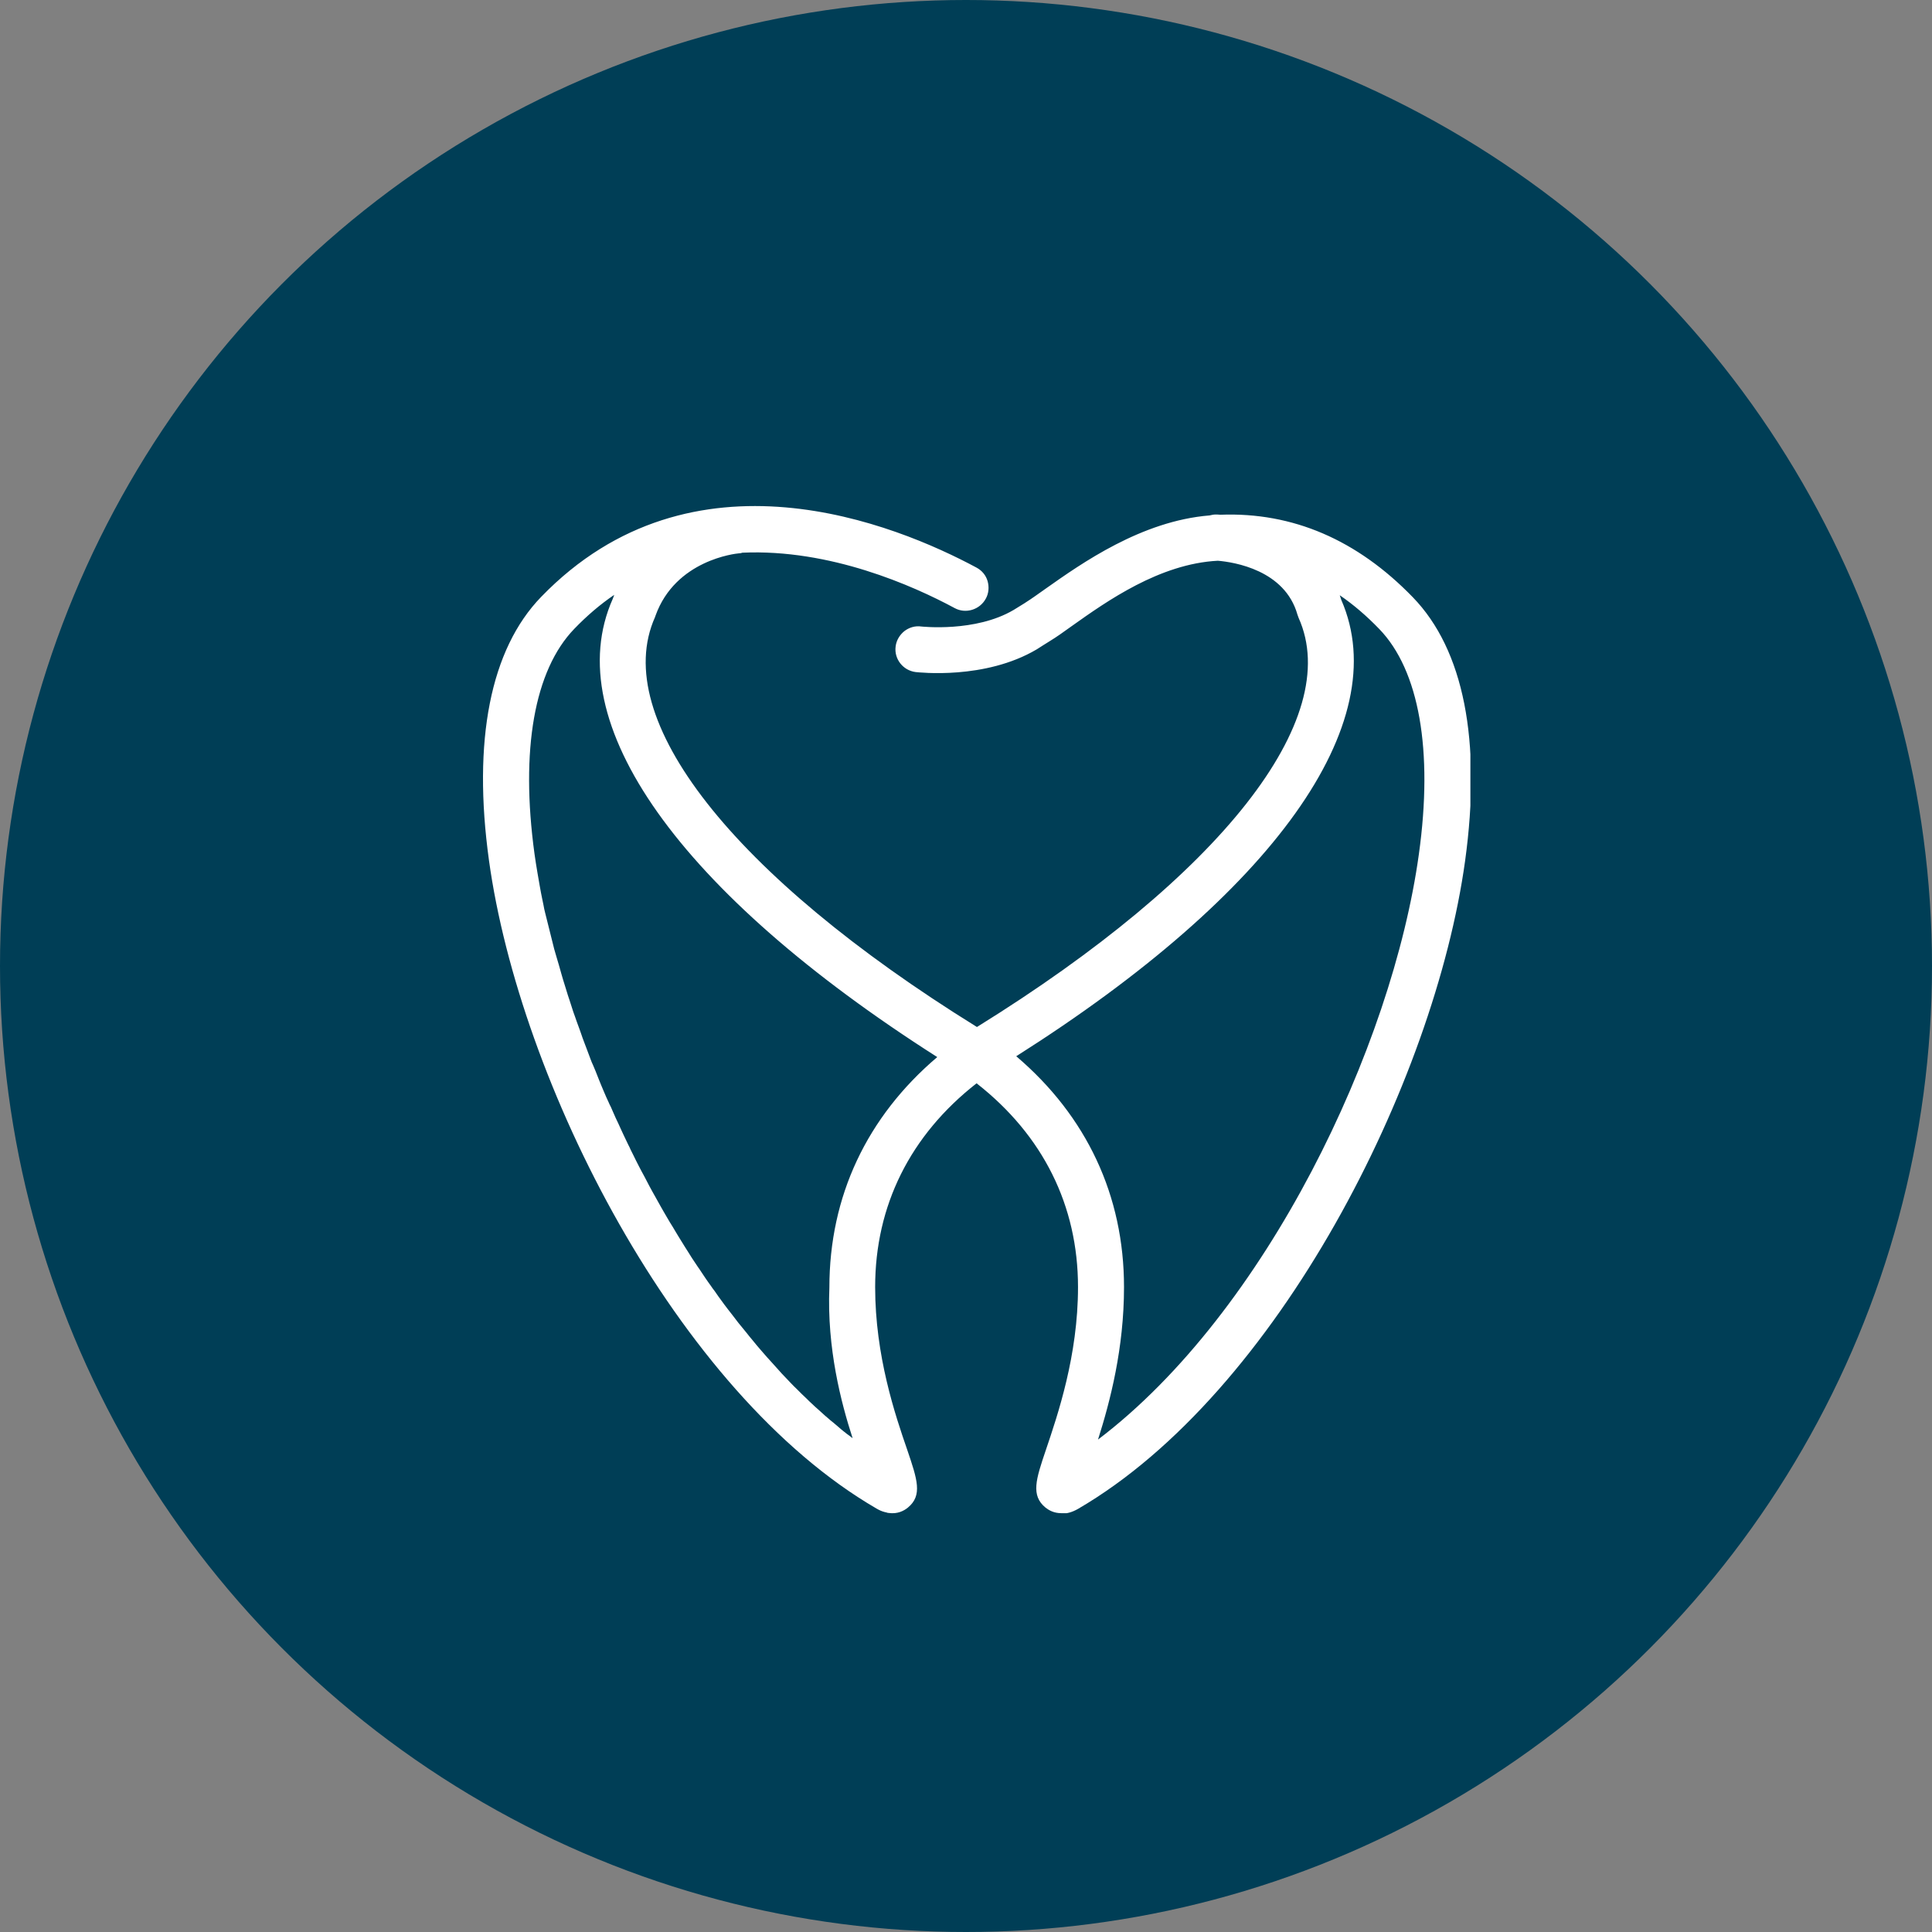
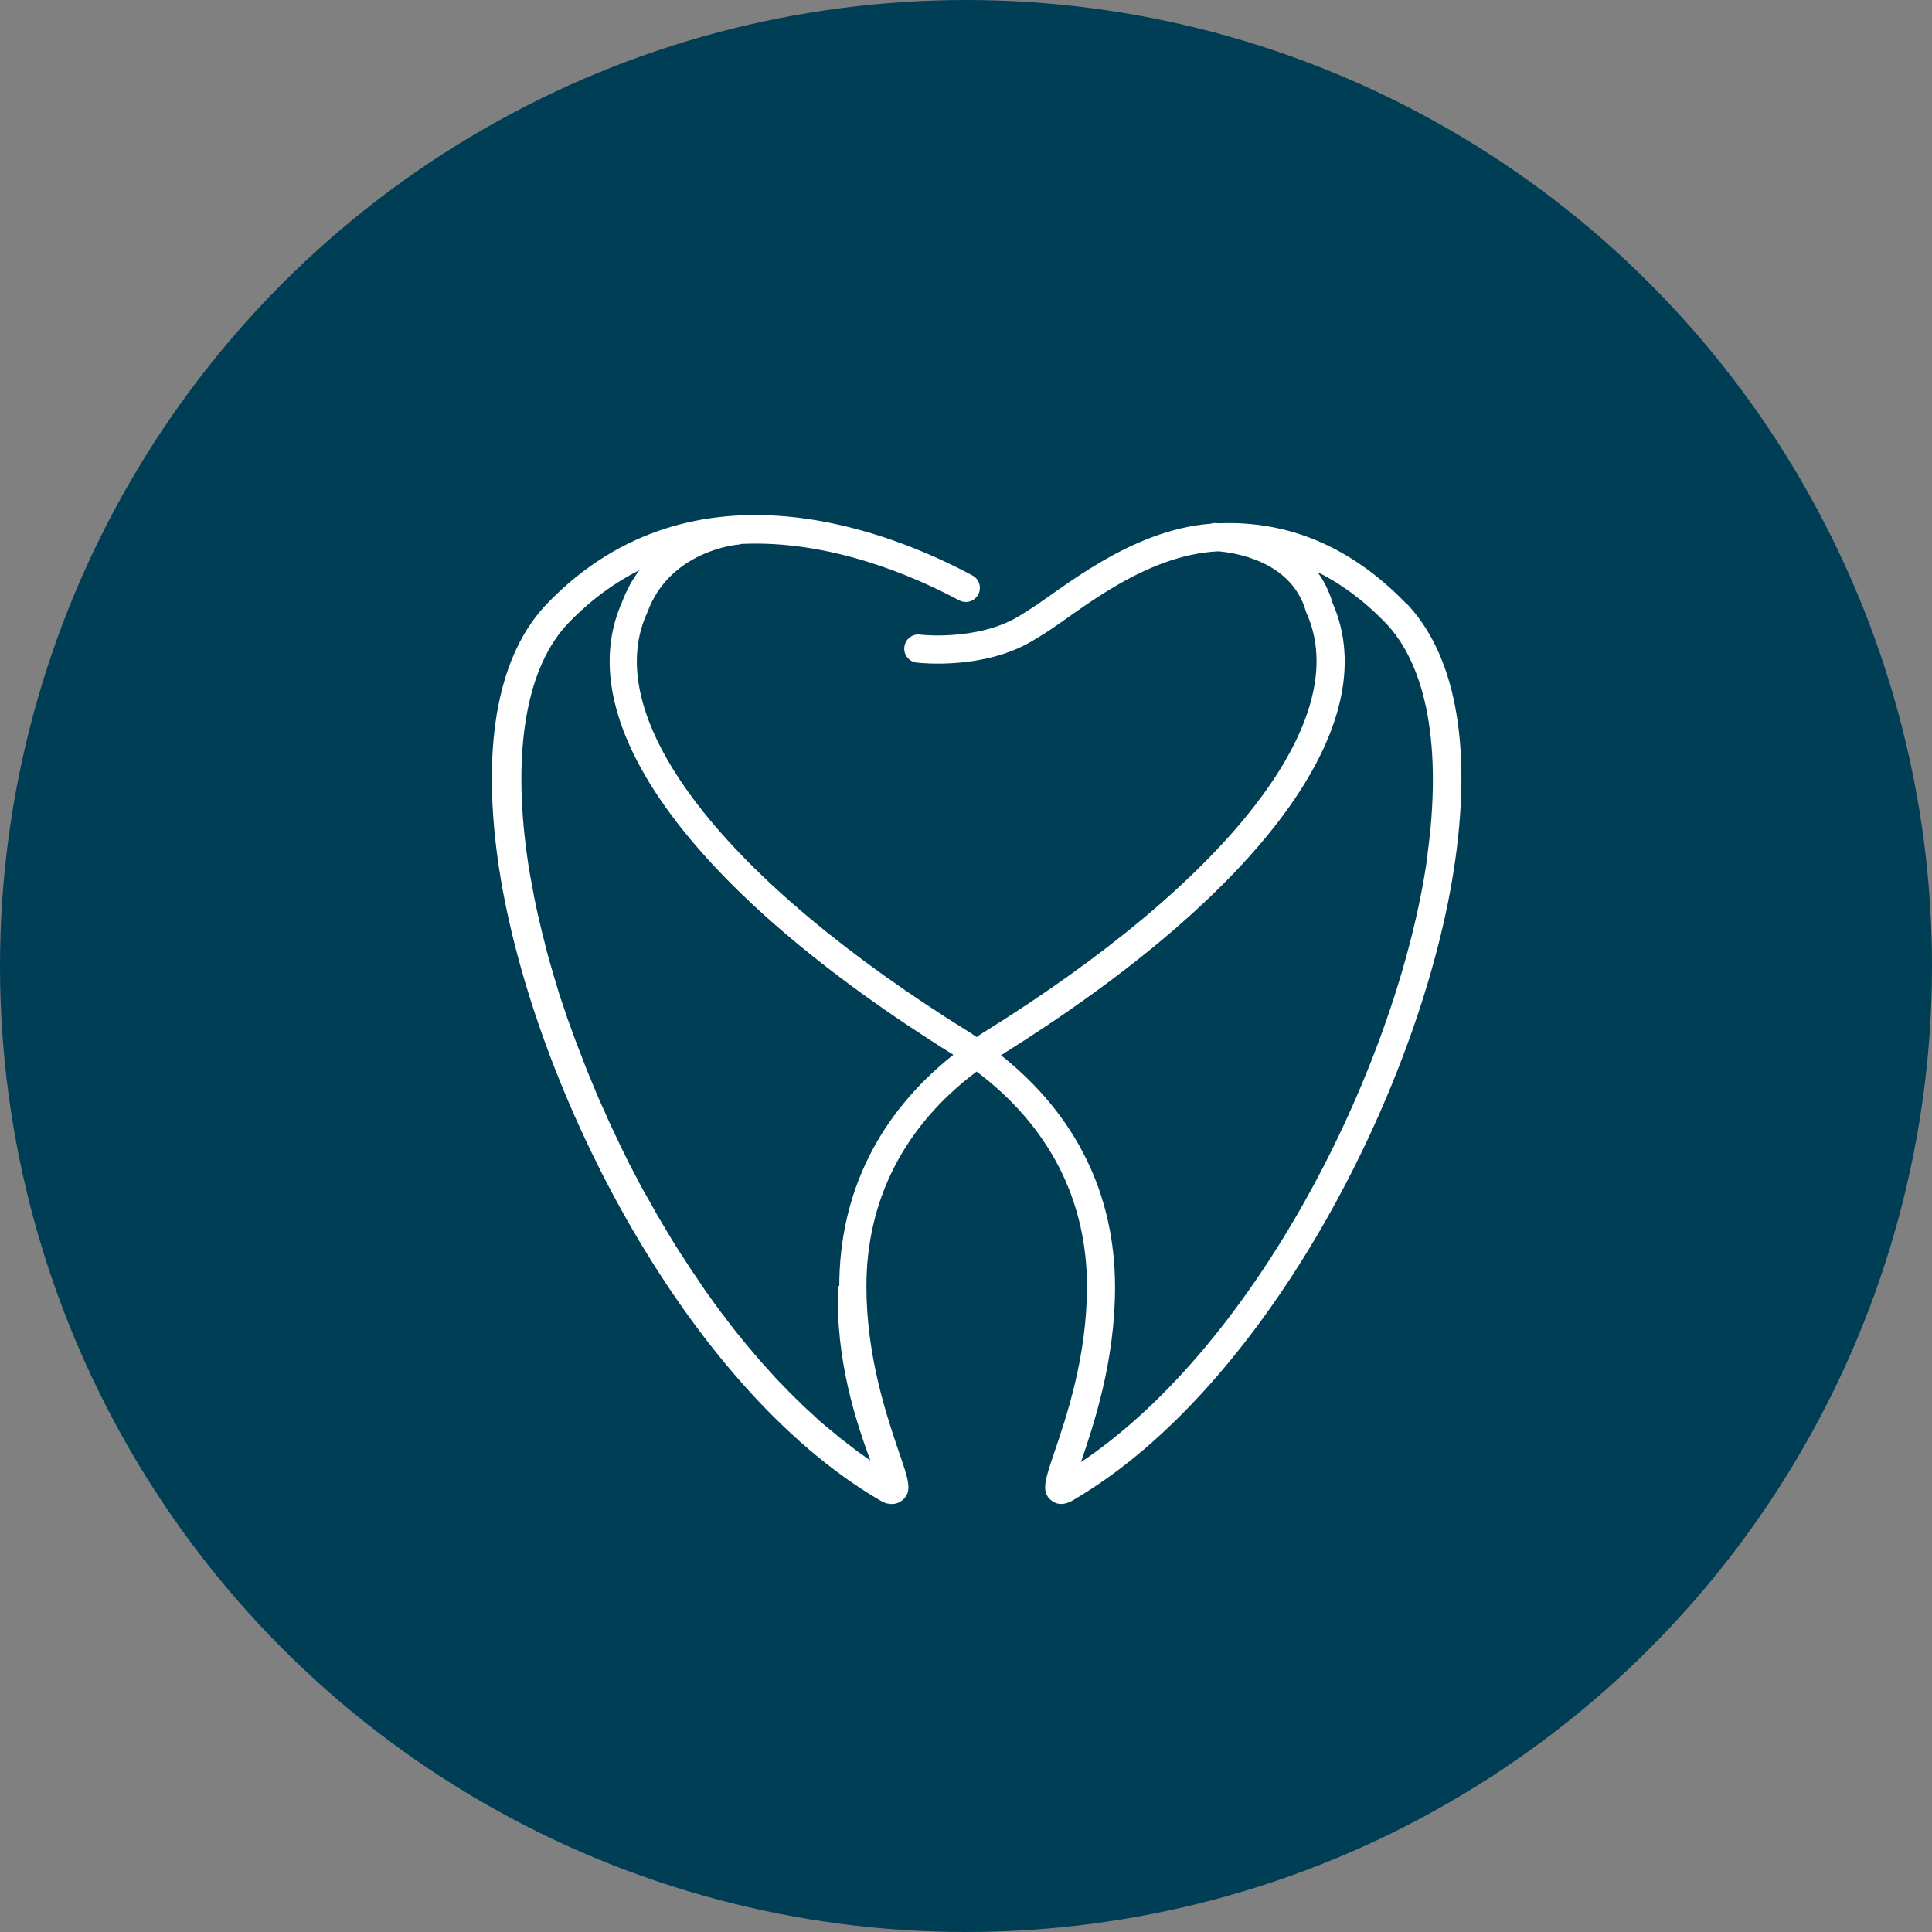
<svg xmlns="http://www.w3.org/2000/svg" width="84" height="84" viewBox="0 0 84 84" fill="none">
  <rect x="0" y="0" width="84" height="84" fill="#808080" stroke="none" />
  <circle cx="42" cy="42" r="42" fill="#003E56" />
  <g clip-path="url(#clip0_22_588)">
    <path d="M61.12 26.22C58.44 23.46 55.6 22.65 53.02 22.75C52.92 22.75 52.85 22.74 52.84 22.74C52.84 22.74 52.83 22.74 52.82 22.74C52.76 22.74 52.69 22.75 52.63 22.77C49.14 23.04 46.16 25.62 44.78 26.49C44.57 26.62 44.39 26.74 44.25 26.82C42.47 27.87 40.02 27.6 40 27.59C39.66 27.55 39.36 27.79 39.32 28.13C39.28 28.47 39.52 28.77 39.86 28.81C39.98 28.82 42.74 29.14 44.88 27.87C45.03 27.78 45.22 27.66 45.45 27.52C46.89 26.61 49.72 24.13 52.96 23.97C53.61 24.02 56.15 24.36 56.78 26.59L56.81 26.67C58.87 31.26 53.46 38.26 42.68 44.94C42.6 44.99 42.53 45.04 42.46 45.09C42.38 45.04 42.31 44.98 42.23 44.93C31.47 38.27 26.06 31.27 28.12 26.68L28.14 26.64C29.1 23.98 31.96 23.69 32.08 23.68C32.13 23.68 32.17 23.67 32.22 23.65C36.11 23.46 39.78 25.07 41.7 26.1C42 26.26 42.37 26.15 42.53 25.85C42.69 25.55 42.58 25.18 42.28 25.02C38.86 23.18 30.21 19.61 23.81 26.22C21.68 28.41 20.94 32.26 21.64 37.35C22.96 46.88 29.7 60.26 38.29 65.25C38.39 65.31 38.47 65.34 38.56 65.37C38.57 65.37 38.58 65.37 38.59 65.37C38.62 65.37 38.65 65.38 38.68 65.39C38.72 65.39 38.76 65.39 38.79 65.39C38.99 65.39 39.14 65.3 39.23 65.23C39.68 64.86 39.51 64.36 39.09 63.15C38.56 61.59 37.67 58.98 37.67 55.93C37.67 52.15 39.33 48.94 42.46 46.59C45.6 48.95 47.26 52.16 47.26 55.93C47.26 58.98 46.37 61.59 45.84 63.15C45.43 64.36 45.26 64.86 45.7 65.23C45.79 65.3 45.93 65.39 46.14 65.39C46.28 65.39 46.44 65.35 46.63 65.24C55.22 60.25 61.96 46.87 63.28 37.34C63.99 32.25 63.24 28.4 61.12 26.2V26.22ZM36.44 55.92C36.44 55.92 36.44 55.93 36.44 55.94C36.31 59.16 37.26 61.91 37.84 63.5C37.74 63.43 37.64 63.36 37.53 63.28C37.41 63.19 37.28 63.11 37.16 63.01C37.04 62.92 36.93 62.83 36.81 62.74C36.69 62.65 36.57 62.55 36.45 62.46C36.33 62.36 36.22 62.26 36.1 62.17C35.98 62.07 35.87 61.98 35.75 61.88C35.63 61.78 35.51 61.67 35.4 61.56C35.29 61.46 35.18 61.36 35.07 61.26C34.95 61.15 34.83 61.03 34.72 60.92C34.61 60.82 34.5 60.71 34.4 60.61C34.28 60.49 34.17 60.37 34.05 60.25C33.95 60.14 33.84 60.04 33.74 59.93C33.62 59.8 33.51 59.67 33.39 59.54C33.29 59.43 33.19 59.32 33.09 59.21C32.97 59.07 32.85 58.94 32.74 58.8C32.65 58.69 32.55 58.58 32.46 58.47C32.34 58.33 32.23 58.18 32.11 58.04C32.02 57.93 31.93 57.82 31.84 57.7C31.72 57.55 31.61 57.4 31.5 57.25C31.41 57.14 31.32 57.02 31.24 56.91C31.13 56.76 31.01 56.6 30.9 56.44C30.82 56.32 30.73 56.21 30.65 56.09C30.54 55.93 30.43 55.77 30.32 55.6C30.24 55.48 30.16 55.37 30.08 55.25C29.97 55.08 29.86 54.91 29.75 54.74C29.67 54.62 29.6 54.51 29.52 54.39C29.41 54.22 29.3 54.04 29.19 53.86C29.12 53.74 29.05 53.63 28.98 53.51C28.87 53.33 28.77 53.15 28.66 52.97C28.59 52.85 28.52 52.74 28.46 52.62C28.36 52.44 28.26 52.26 28.15 52.07C28.08 51.95 28.02 51.84 27.95 51.72C27.85 51.54 27.75 51.35 27.66 51.17C27.6 51.05 27.53 50.93 27.47 50.81C27.37 50.63 27.28 50.44 27.19 50.25C27.13 50.13 27.07 50.01 27.01 49.89C26.92 49.7 26.83 49.51 26.74 49.32C26.68 49.2 26.63 49.08 26.57 48.96C26.48 48.77 26.39 48.57 26.31 48.38C26.26 48.26 26.2 48.15 26.15 48.03C26.06 47.84 25.98 47.64 25.9 47.45C25.85 47.33 25.8 47.21 25.75 47.09C25.67 46.9 25.6 46.72 25.52 46.53C25.47 46.4 25.42 46.28 25.37 46.15C25.3 45.97 25.23 45.79 25.16 45.6C25.11 45.47 25.06 45.34 25.01 45.21C24.94 45.03 24.88 44.84 24.81 44.66C24.76 44.53 24.72 44.4 24.67 44.28C24.61 44.1 24.55 43.92 24.49 43.74C24.45 43.61 24.4 43.48 24.36 43.36C24.3 43.18 24.25 43.01 24.2 42.83C24.16 42.7 24.12 42.57 24.08 42.44C24.03 42.27 23.98 42.09 23.93 41.92C23.89 41.79 23.85 41.66 23.82 41.53C23.77 41.36 23.73 41.19 23.69 41.02C23.66 40.89 23.62 40.76 23.59 40.63C23.55 40.46 23.51 40.3 23.47 40.13C23.44 40 23.41 39.87 23.38 39.74C23.34 39.58 23.31 39.42 23.28 39.27C23.25 39.14 23.22 39 23.2 38.87C23.17 38.71 23.14 38.55 23.11 38.39C23.09 38.26 23.06 38.13 23.04 38.01C22.99 37.73 22.95 37.45 22.91 37.17C22.27 32.53 22.91 28.94 24.74 27.06C25.71 26.06 26.74 25.32 27.8 24.79C27.5 25.19 27.24 25.65 27.04 26.19C24.71 31.44 30.1 38.78 41.45 45.86C38.21 48.43 36.5 51.87 36.49 55.91L36.44 55.92ZM62.07 37.18C60.84 46.05 54.81 58.33 47 63.57C47.55 61.94 48.48 59.21 48.48 55.96C48.48 51.91 46.77 48.46 43.52 45.88C54.86 38.8 60.25 31.47 57.94 26.22C57.79 25.7 57.56 25.25 57.28 24.87C58.27 25.36 59.26 26.07 60.23 27.07C62.05 28.95 62.7 32.54 62.06 37.18H62.07Z" fill="white" />
-     <path d="M46.14 65.79C45.82 65.79 45.6 65.66 45.46 65.55C44.81 65.02 45.04 64.32 45.47 63.05C45.99 61.51 46.87 58.94 46.87 55.96C46.87 52.42 45.35 49.36 42.46 47.1C39.57 49.36 38.05 52.42 38.05 55.96C38.05 58.95 38.92 61.52 39.45 63.05C39.88 64.32 40.12 65.02 39.47 65.55C39.31 65.68 39.03 65.84 38.63 65.78C38.59 65.78 38.55 65.76 38.51 65.75C38.5 65.75 38.48 65.75 38.46 65.74C38.34 65.71 38.23 65.66 38.11 65.59C29.41 60.54 22.59 47.03 21.26 37.41C20.54 32.2 21.32 28.23 23.53 25.95C30.11 19.15 38.96 22.8 42.46 24.68C42.7 24.81 42.87 25.02 42.94 25.27C43.01 25.52 42.99 25.8 42.86 26.03C42.6 26.51 41.99 26.7 41.51 26.44C39.69 25.46 36.09 23.86 32.28 24.03C32.22 24.05 32.17 24.06 32.11 24.06C32 24.07 29.37 24.34 28.5 26.77L28.48 26.83C26.5 31.25 31.85 38.06 42.44 44.63C42.44 44.63 42.46 44.64 42.47 44.65C42.47 44.65 42.47 44.65 42.48 44.65C53.08 38.08 58.44 31.26 56.46 26.86L56.41 26.72C55.86 24.78 53.65 24.44 52.95 24.38C50.42 24.51 48.12 26.14 46.6 27.22C46.24 27.48 45.93 27.7 45.65 27.87C45.43 28.01 45.23 28.13 45.08 28.23C42.82 29.57 39.93 29.23 39.81 29.22C39.26 29.15 38.87 28.65 38.94 28.11C38.97 27.85 39.11 27.61 39.32 27.44C39.53 27.28 39.79 27.2 40.06 27.24C40.08 27.24 42.41 27.5 44.07 26.52C44.2 26.44 44.36 26.34 44.54 26.23L44.6 26.19C44.84 26.04 45.13 25.83 45.47 25.59C47.03 24.49 49.63 22.65 52.59 22.41C52.68 22.39 52.76 22.37 52.85 22.37C52.89 22.37 52.96 22.37 53.06 22.38C56.2 22.26 59.01 23.47 61.43 25.97C63.64 28.25 64.42 32.21 63.7 37.43C62.37 47.05 55.55 60.56 46.86 65.61C46.63 65.74 46.4 65.81 46.17 65.81L46.14 65.79ZM42.46 46.13L42.69 46.3C45.93 48.73 47.64 52.07 47.64 55.95C47.64 59.06 46.74 61.71 46.2 63.29C45.8 64.47 45.73 64.77 45.94 64.95C46.06 65.05 46.23 65.04 46.43 64.92C54.92 59.99 61.58 46.74 62.89 37.3C63.58 32.33 62.87 28.59 60.83 26.48C58.56 24.14 55.93 23.01 53.02 23.13H53H52.98C52.89 23.13 52.83 23.13 52.81 23.13C52.79 23.13 52.76 23.13 52.74 23.14L52.65 23.16C49.89 23.37 47.47 25.07 45.88 26.2C45.53 26.45 45.23 26.66 44.98 26.82L44.92 26.86C44.73 26.98 44.57 27.08 44.43 27.16C42.52 28.29 39.96 27.99 39.94 27.98C39.88 27.98 39.82 27.98 39.77 28.03C39.72 28.07 39.69 28.12 39.68 28.18C39.66 28.31 39.75 28.42 39.88 28.44C39.99 28.45 42.62 28.76 44.66 27.55C44.81 27.46 45 27.34 45.22 27.21C45.48 27.05 45.78 26.83 46.13 26.58C47.73 25.45 50.15 23.73 52.92 23.6H52.94H52.96C53.76 23.66 56.42 24.06 57.12 26.49L57.15 26.56C59.28 31.31 53.82 38.5 42.87 45.29C42.84 45.31 42.8 45.34 42.76 45.36L42.45 45.57L42.13 45.36C42.13 45.36 42.05 45.3 42.01 45.28C31.09 38.49 25.62 31.3 27.77 26.52V26.49C28.81 23.62 31.91 23.3 32.04 23.29C32.06 23.29 32.07 23.29 32.09 23.28L32.19 23.26C36.2 23.06 39.98 24.74 41.87 25.76C41.98 25.82 42.12 25.78 42.18 25.67C42.21 25.62 42.22 25.55 42.2 25.49C42.18 25.43 42.14 25.38 42.09 25.35C38.74 23.55 30.29 20.06 24.08 26.48C22.05 28.59 21.33 32.33 22.02 37.3C23.33 46.74 29.99 59.99 38.48 64.92C38.54 64.96 38.6 64.98 38.66 65H38.68C38.68 65 38.72 65.01 38.73 65.01C38.83 65.02 38.91 65.01 38.98 64.95C39.2 64.77 39.13 64.48 38.72 63.29C38.18 61.71 37.28 59.06 37.28 55.95C37.28 52.07 38.99 48.73 42.23 46.3L42.46 46.13ZM46.21 64.57L46.64 63.44C47.18 61.84 48.1 59.15 48.1 55.95C48.1 52.05 46.43 48.67 43.28 46.17L42.85 45.83L43.31 45.54C54.47 38.58 59.8 31.41 57.58 26.37L57.56 26.32C57.43 25.87 57.23 25.45 56.96 25.09L56.04 23.83L57.44 24.52C58.52 25.06 59.55 25.82 60.5 26.8C62.41 28.77 63.09 32.47 62.43 37.23C61.2 46.14 55.16 58.54 47.2 63.89L46.2 64.56L46.21 64.57ZM44.18 45.92C47.25 48.53 48.87 51.99 48.87 55.96C48.87 58.62 48.27 60.92 47.74 62.59C55.05 57.05 60.53 45.53 61.69 37.14C62.32 32.62 61.7 29.14 59.97 27.35C59.42 26.78 58.85 26.29 58.25 25.88C58.27 25.95 58.3 26.02 58.32 26.09C60.65 31.44 55.38 38.83 44.19 45.92H44.18ZM38.61 64.5L37.63 63.83C37.55 63.78 37.48 63.73 37.4 63.67L37.21 63.54C37.12 63.47 37.02 63.41 36.93 63.34C36.85 63.28 36.76 63.21 36.68 63.15L36.47 62.99C36.38 62.92 36.29 62.85 36.21 62.78C36.12 62.71 36.04 62.64 35.95 62.56L35.75 62.4C35.66 62.33 35.58 62.26 35.49 62.18C35.4 62.1 35.32 62.02 35.23 61.94L35.03 61.76C34.95 61.69 34.87 61.62 34.79 61.54C34.7 61.46 34.61 61.37 34.52 61.28L34.33 61.09C34.25 61.02 34.18 60.94 34.1 60.87C34.01 60.78 33.92 60.69 33.83 60.59L33.65 60.4C33.58 60.32 33.5 60.25 33.43 60.17C33.34 60.07 33.25 59.97 33.16 59.87L32.98 59.67C32.91 59.59 32.84 59.52 32.77 59.44C32.68 59.33 32.59 59.23 32.49 59.12L32.32 58.92C32.26 58.84 32.19 58.77 32.13 58.69C32.04 58.58 31.95 58.47 31.86 58.36L31.69 58.15C31.63 58.07 31.57 58 31.5 57.92C31.41 57.8 31.32 57.69 31.23 57.57L31.05 57.34C30.99 57.27 30.94 57.19 30.88 57.12C30.79 57 30.7 56.87 30.61 56.74L30.45 56.52C30.4 56.44 30.34 56.37 30.29 56.29C30.2 56.16 30.11 56.03 30.03 55.91L29.87 55.67C29.82 55.6 29.77 55.52 29.72 55.44C29.63 55.31 29.54 55.17 29.46 55.04L29.31 54.81C29.26 54.73 29.21 54.66 29.16 54.58C29.07 54.44 28.98 54.29 28.89 54.15L28.75 53.93C28.7 53.85 28.66 53.78 28.61 53.7C28.52 53.55 28.44 53.41 28.35 53.26L28.21 53.03C28.17 52.96 28.12 52.88 28.08 52.81C28 52.67 27.92 52.52 27.84 52.37L27.7 52.12C27.66 52.04 27.62 51.97 27.57 51.89C27.49 51.74 27.41 51.59 27.33 51.44L27.21 51.21C27.17 51.13 27.13 51.05 27.09 50.98C27.01 50.83 26.94 50.68 26.86 50.53L26.74 50.29C26.7 50.21 26.66 50.13 26.62 50.06C26.55 49.91 26.47 49.76 26.4 49.61L26.28 49.36C26.24 49.28 26.21 49.21 26.17 49.13C26.09 48.97 26.02 48.8 25.95 48.64L25.85 48.42C25.82 48.35 25.78 48.27 25.75 48.2C25.68 48.05 25.62 47.89 25.55 47.74L25.44 47.49C25.41 47.42 25.38 47.34 25.34 47.26C25.28 47.11 25.22 46.97 25.16 46.82L25.06 46.56C25.03 46.48 24.99 46.39 24.96 46.31C24.91 46.17 24.85 46.03 24.8 45.9L24.69 45.62C24.66 45.54 24.63 45.46 24.6 45.37C24.55 45.23 24.5 45.1 24.45 44.96L24.35 44.67C24.32 44.59 24.29 44.51 24.26 44.43C24.21 44.29 24.17 44.15 24.12 44.01L24.03 43.74C24 43.66 23.97 43.58 23.95 43.49C23.91 43.36 23.87 43.22 23.83 43.09L23.74 42.81C23.71 42.73 23.69 42.64 23.66 42.56C23.62 42.42 23.58 42.29 23.54 42.16L23.46 41.9C23.44 41.82 23.41 41.73 23.39 41.65C23.35 41.52 23.32 41.39 23.29 41.27L23.22 40.99C23.2 40.91 23.18 40.82 23.15 40.74C23.12 40.62 23.09 40.49 23.06 40.37L23 40.1C22.98 40.01 22.96 39.93 22.94 39.84C22.91 39.73 22.89 39.61 22.87 39.5L22.81 39.22C22.79 39.13 22.77 39.04 22.76 38.96C22.74 38.84 22.72 38.73 22.7 38.62L22.65 38.34C22.63 38.26 22.62 38.18 22.61 38.1C22.56 37.81 22.52 37.53 22.48 37.25C21.82 32.49 22.51 28.79 24.41 26.82C25.36 25.84 26.42 25.05 27.57 24.47L29.02 23.74L28.05 25.04C27.75 25.45 27.52 25.88 27.35 26.34C25.1 31.41 30.43 38.59 41.61 45.56L42.07 45.85L41.64 46.19C38.5 48.68 36.83 52.05 36.82 55.94V55.98C36.7 58.89 37.45 61.36 38.19 63.4L38.6 64.52L38.61 64.5ZM26.71 25.86C26.09 26.28 25.51 26.78 24.97 27.34C23.23 29.14 22.62 32.61 23.24 37.13C23.28 37.4 23.32 37.68 23.37 37.96C23.38 38.04 23.4 38.11 23.41 38.19L23.46 38.48C23.48 38.59 23.5 38.7 23.52 38.81C23.54 38.89 23.55 38.98 23.57 39.06L23.63 39.35C23.65 39.46 23.67 39.57 23.7 39.68C23.72 39.76 23.74 39.84 23.76 39.92L23.83 40.2C23.86 40.32 23.89 40.44 23.92 40.56C23.94 40.64 23.96 40.72 23.98 40.8L24.05 41.08C24.08 41.2 24.11 41.33 24.15 41.45C24.17 41.53 24.2 41.61 24.22 41.69L24.3 41.96C24.34 42.09 24.37 42.22 24.41 42.35C24.43 42.43 24.46 42.51 24.48 42.59L24.57 42.88C24.61 43.01 24.65 43.14 24.69 43.27C24.72 43.35 24.74 43.43 24.77 43.51L24.86 43.79C24.9 43.93 24.95 44.06 25 44.2C25.03 44.28 25.05 44.35 25.08 44.43L25.19 44.73C25.24 44.86 25.28 44.99 25.33 45.13C25.36 45.21 25.39 45.29 25.42 45.37L25.53 45.66C25.58 45.79 25.63 45.93 25.68 46.06C25.71 46.14 25.74 46.22 25.78 46.3L25.89 46.56C25.95 46.7 26 46.85 26.06 46.99C26.09 47.06 26.12 47.13 26.15 47.21L26.26 47.47C26.32 47.62 26.39 47.77 26.46 47.92C26.49 47.99 26.52 48.06 26.56 48.13L26.66 48.36C26.73 48.52 26.8 48.68 26.88 48.84C26.91 48.91 26.95 48.99 26.98 49.06L27.1 49.32C27.17 49.47 27.24 49.62 27.31 49.76C27.35 49.84 27.39 49.91 27.42 49.99L27.54 50.23C27.61 50.38 27.69 50.53 27.76 50.67C27.8 50.75 27.84 50.82 27.88 50.9L28.01 51.14C28.09 51.29 28.16 51.43 28.24 51.58C28.28 51.65 28.32 51.73 28.36 51.8L28.5 52.05C28.58 52.19 28.66 52.33 28.74 52.48C28.78 52.55 28.82 52.62 28.86 52.69L29 52.93C29.08 53.07 29.17 53.22 29.26 53.36C29.3 53.43 29.35 53.51 29.39 53.58L29.53 53.81C29.62 53.95 29.7 54.09 29.79 54.23C29.84 54.3 29.88 54.38 29.93 54.45L30.08 54.69C30.17 54.82 30.25 54.95 30.34 55.08C30.39 55.15 30.44 55.22 30.49 55.3L30.65 55.54C30.74 55.67 30.82 55.79 30.91 55.91C30.96 55.98 31.01 56.06 31.07 56.13L31.23 56.36C31.32 56.48 31.41 56.61 31.5 56.73C31.55 56.8 31.61 56.87 31.66 56.94L31.84 57.17C31.93 57.28 32.01 57.4 32.1 57.51C32.16 57.58 32.22 57.66 32.28 57.73L32.46 57.95C32.55 58.06 32.63 58.17 32.72 58.27C32.78 58.34 32.84 58.42 32.9 58.49L33.08 58.7C33.17 58.8 33.26 58.91 33.35 59.01C33.42 59.08 33.48 59.16 33.55 59.23L33.73 59.43C33.82 59.53 33.9 59.62 33.99 59.72C34.06 59.79 34.13 59.87 34.2 59.94L34.39 60.14C34.48 60.23 34.56 60.32 34.65 60.4C34.72 60.47 34.79 60.54 34.86 60.61L35.06 60.8C35.14 60.88 35.23 60.97 35.32 61.05C35.39 61.12 35.47 61.19 35.55 61.26L35.75 61.44C35.83 61.52 35.92 61.59 36 61.66C36.08 61.73 36.16 61.8 36.24 61.86L36.44 62.03C36.52 62.1 36.6 62.17 36.69 62.24C36.77 62.31 36.86 62.37 36.94 62.43L37.07 62.53C36.57 60.99 35.95 58.62 36.06 55.98C36.06 52.01 37.69 48.56 40.75 45.96C29.53 38.81 24.26 31.4 26.64 26.04C26.66 25.98 26.69 25.92 26.71 25.85V25.86Z" fill="white" />
  </g>
  <defs>
    <clipPath id="clip0_22_588">
      <rect width="42.93" height="43.79" fill="white" transform="translate(21 22)" />
    </clipPath>
  </defs>
</svg>